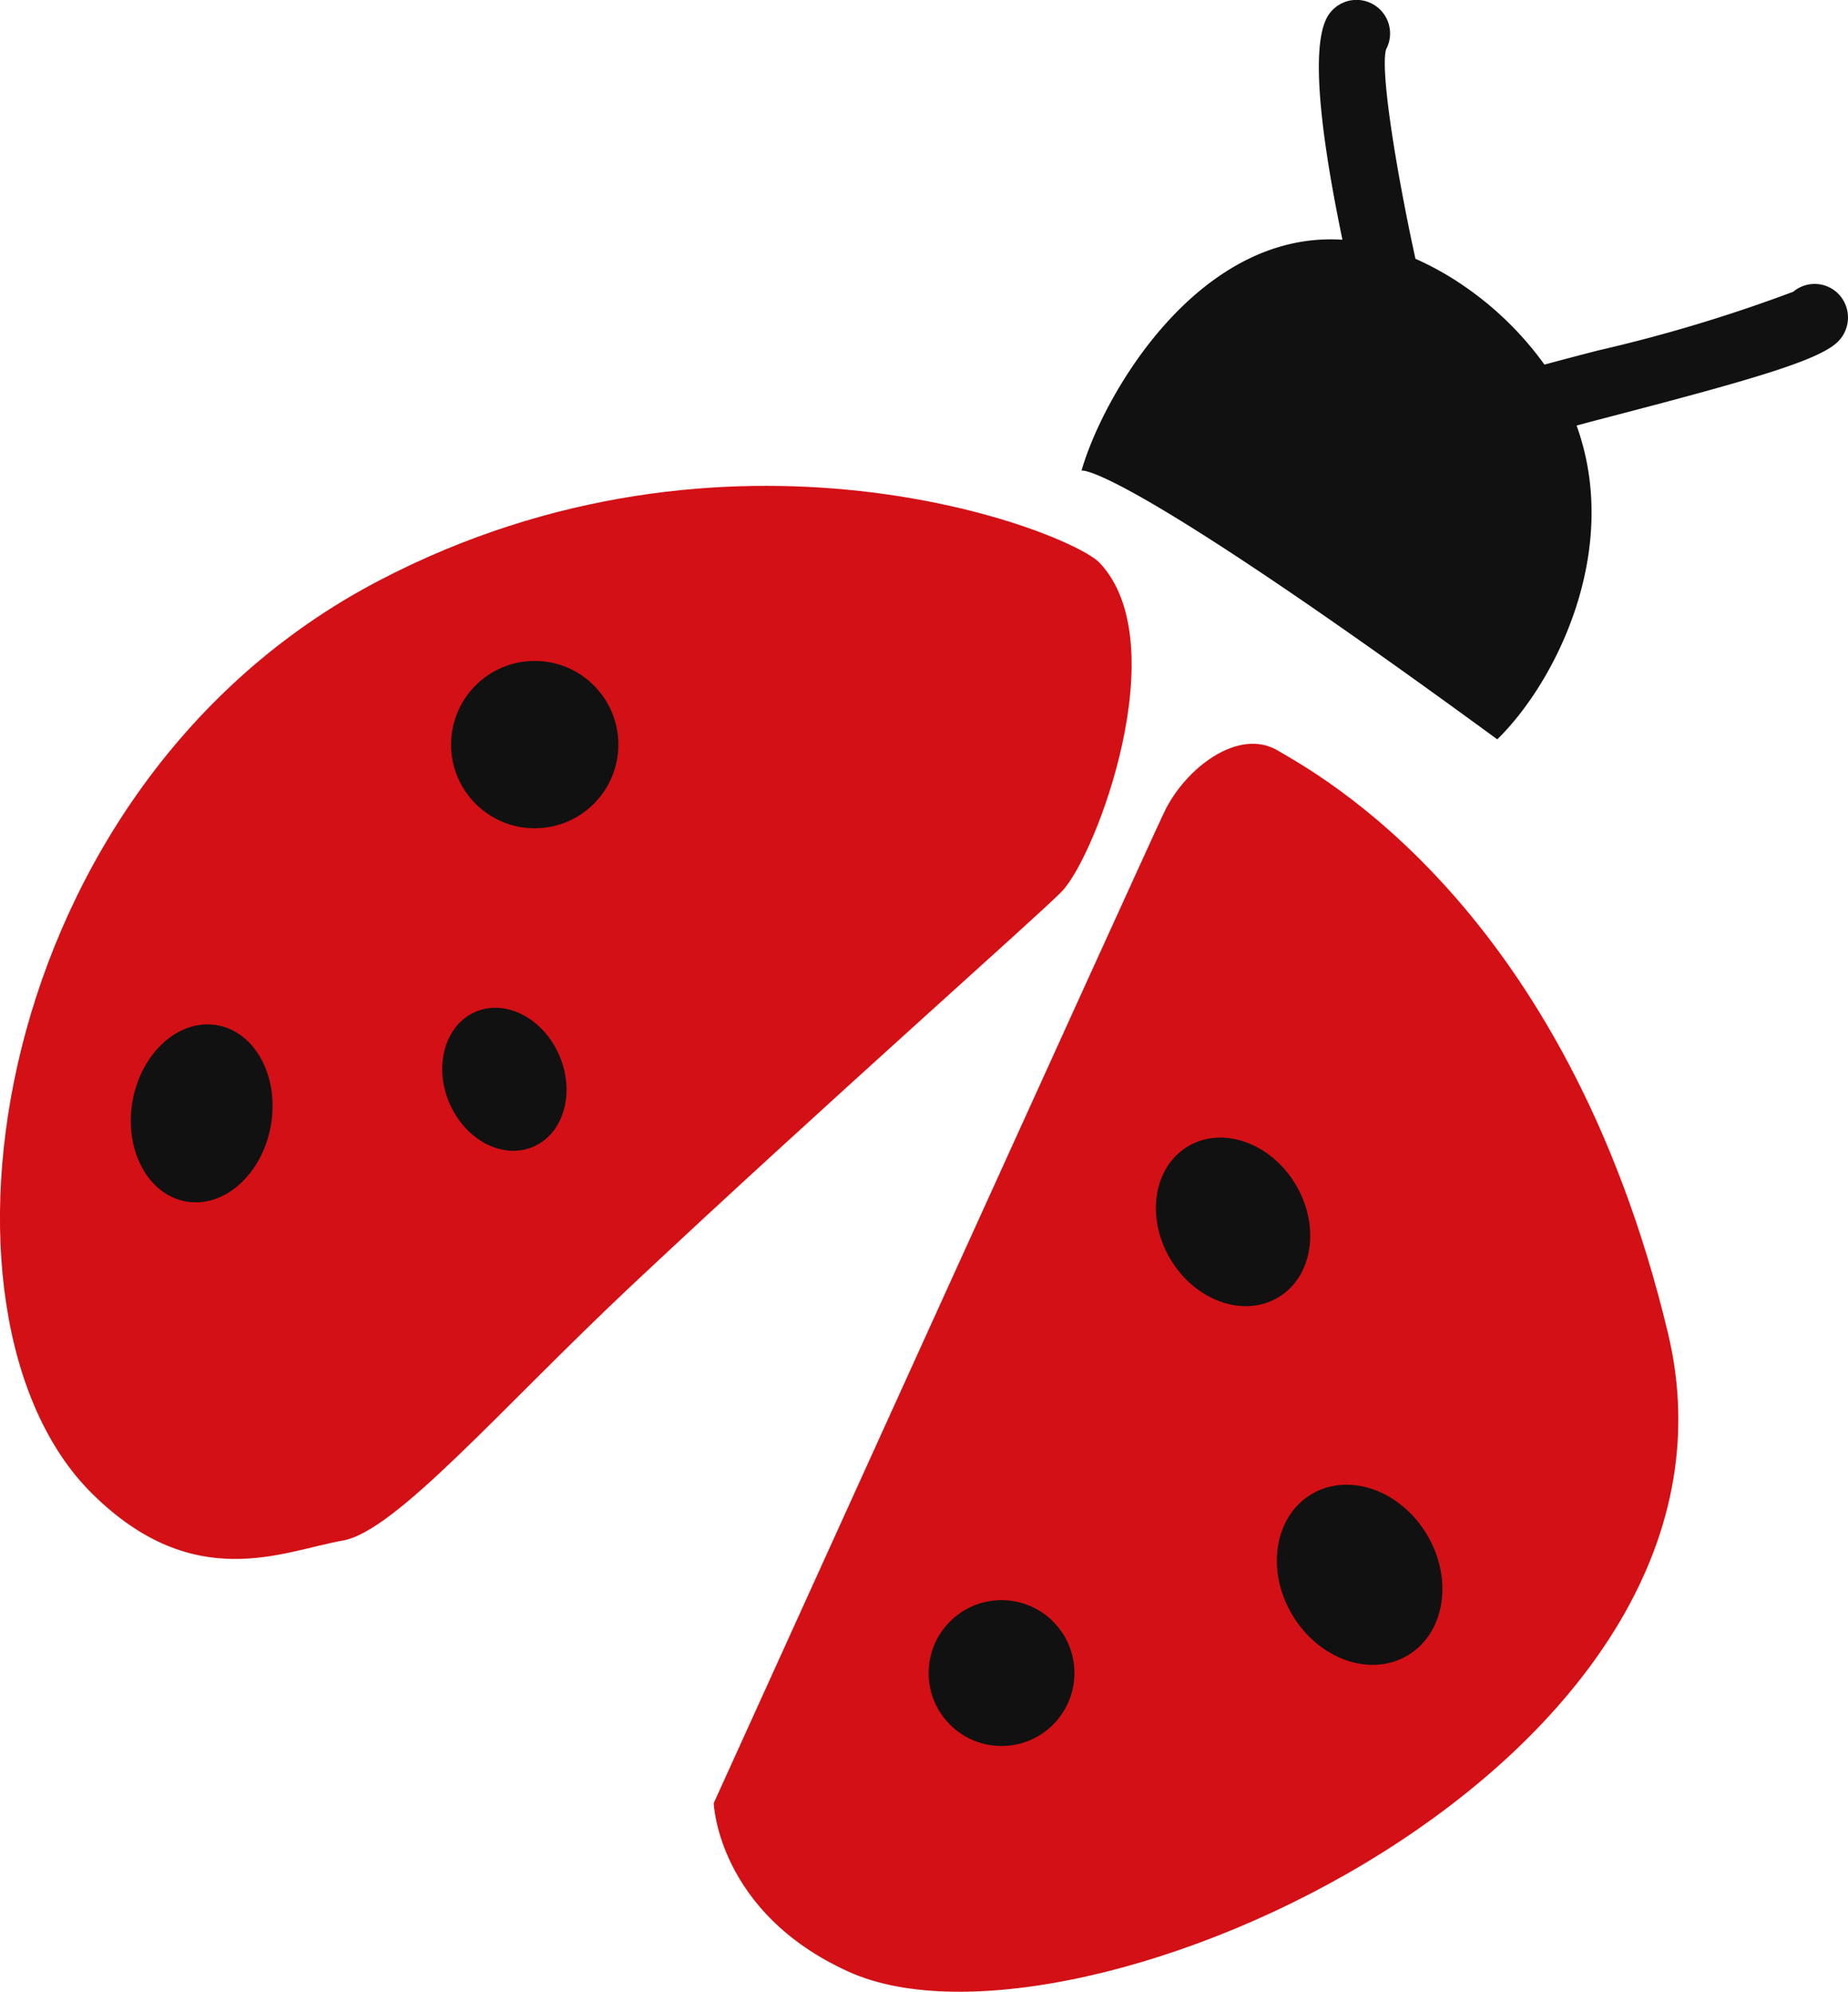
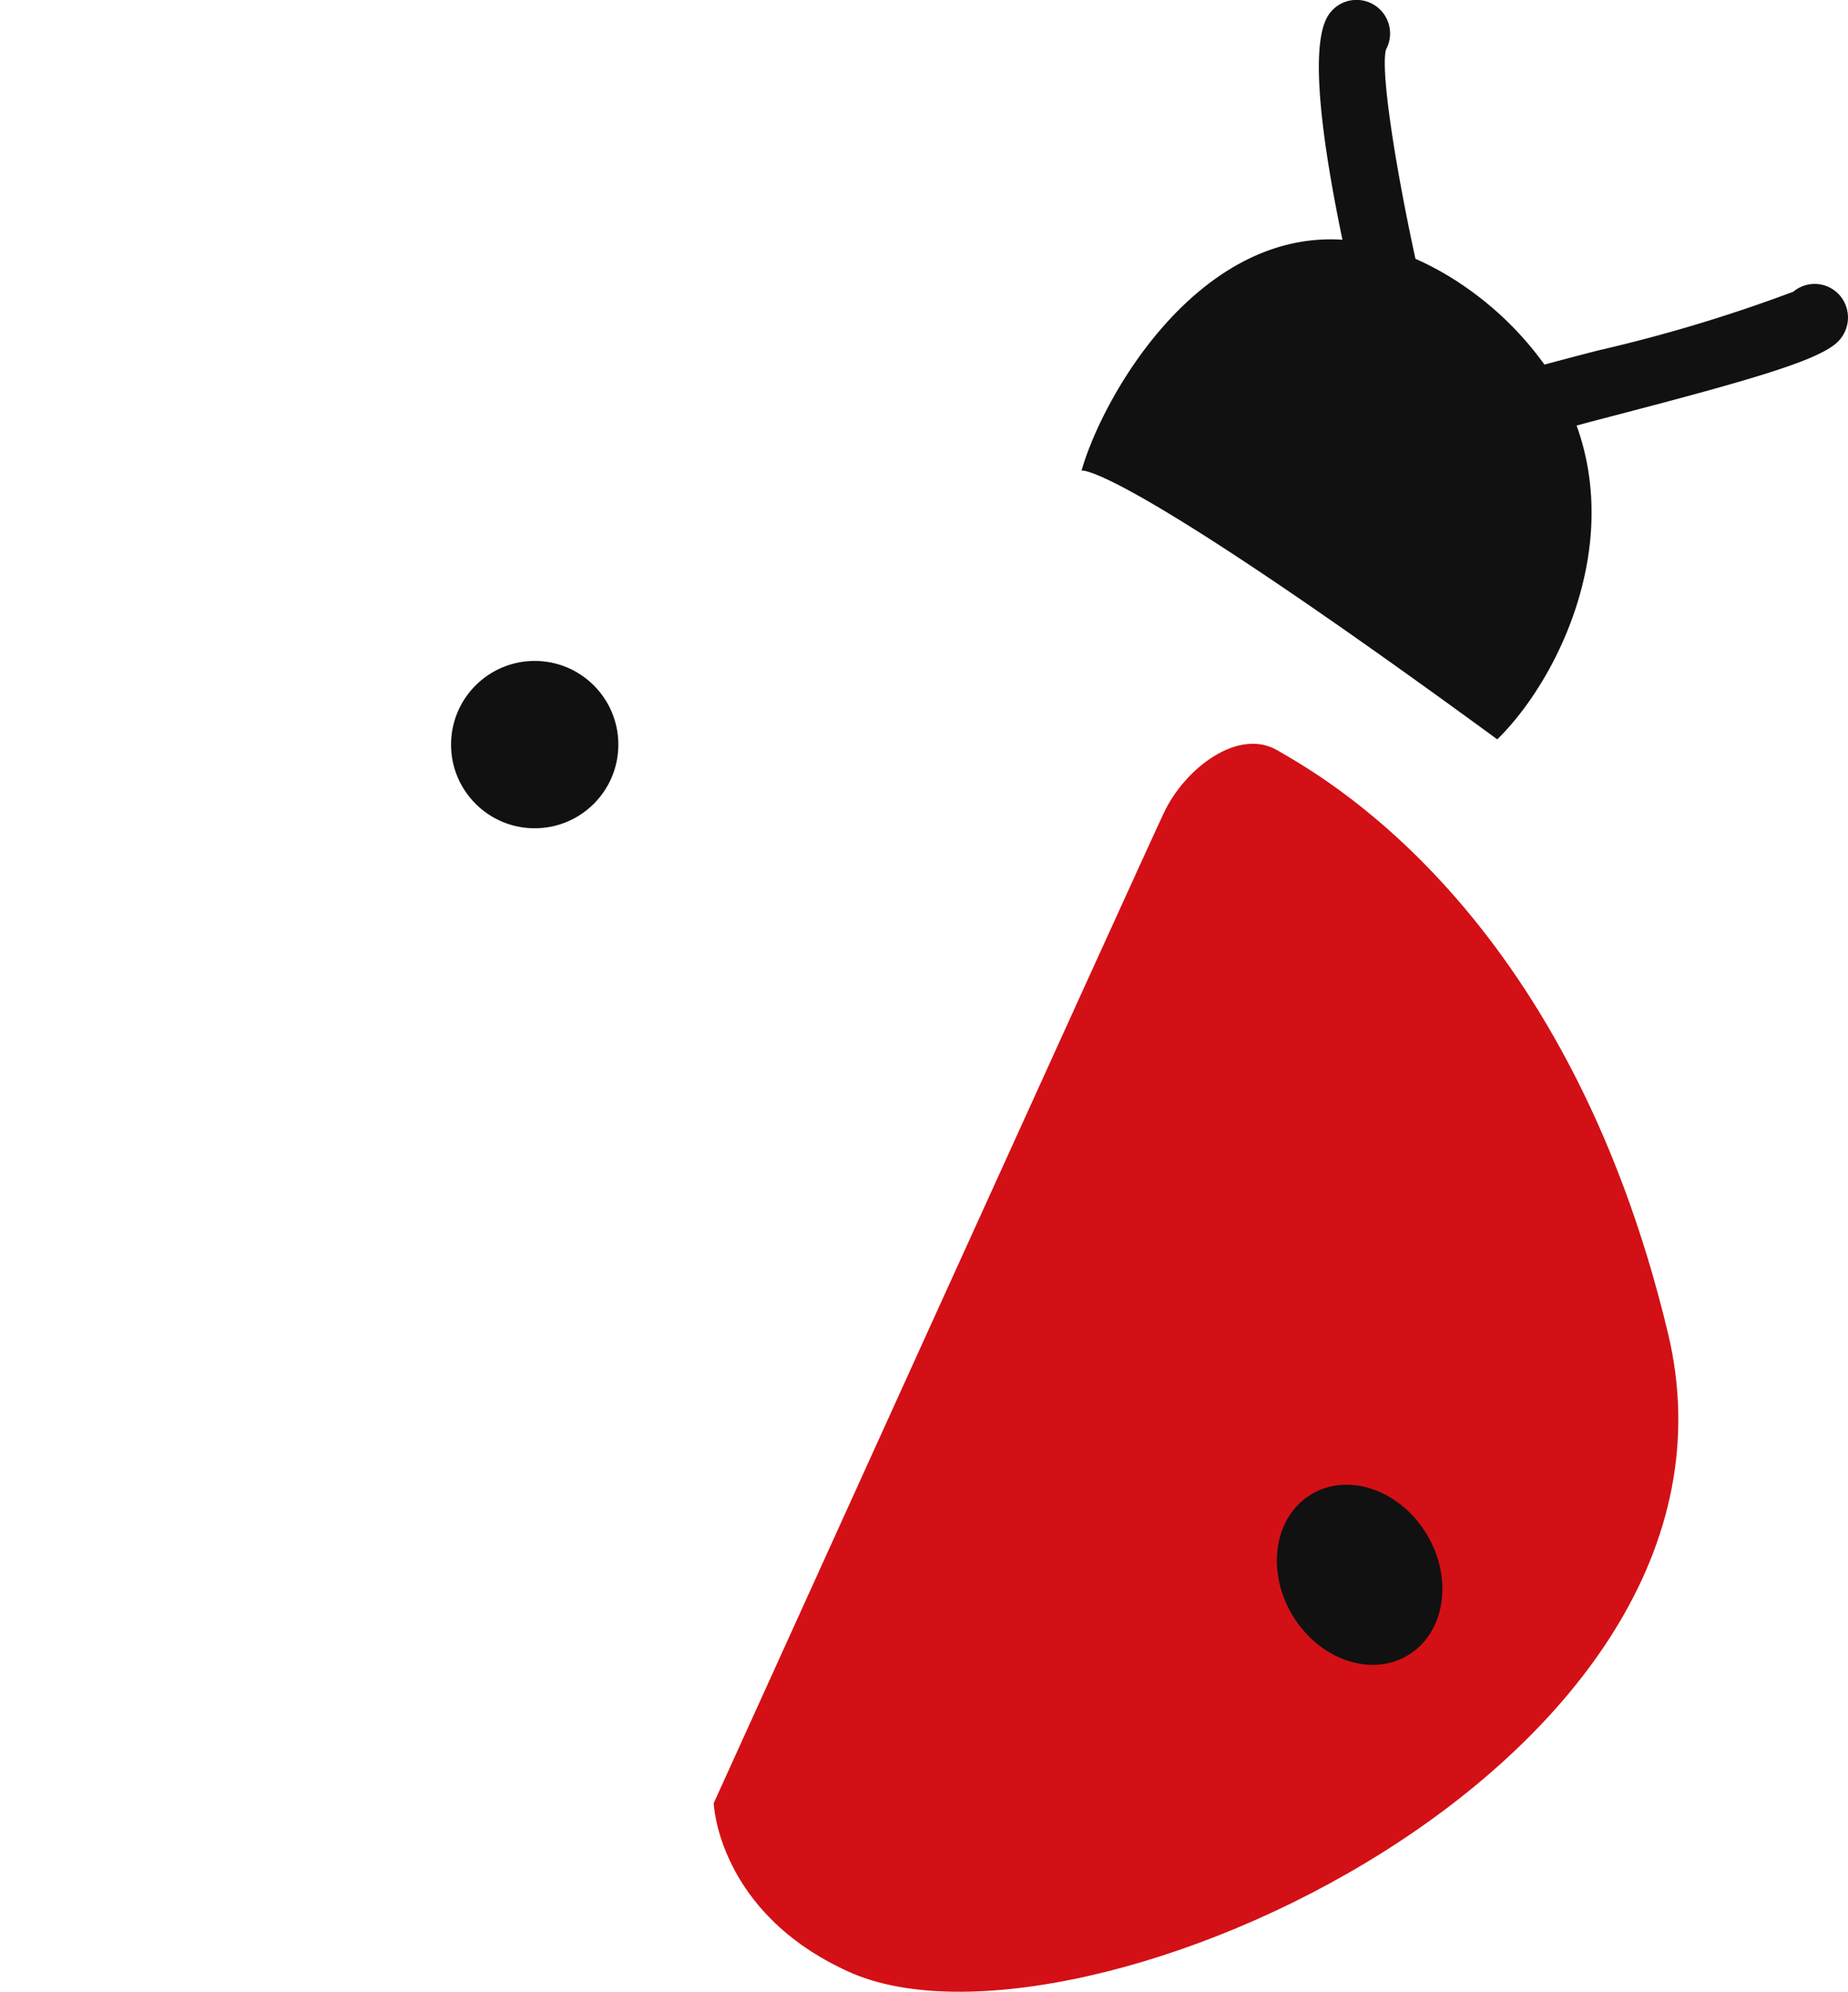
<svg xmlns="http://www.w3.org/2000/svg" width="55.188" height="59.468" viewBox="0 0 55.188 59.468">
  <g transform="translate(-3274.869 -66.655)">
    <g transform="translate(3274.869 66.655)">
      <g transform="translate(21.314 22.208)">
        <path d="M3317.38,93.6c1.122.668,8.6,4.6,11.661,17.406s-17.622,22.148-24.462,19.059c-3.924-1.773-4.038-5.036-4.038-5.036s12.805-28.218,13.444-29.567S3316.22,92.915,3317.38,93.6Z" transform="translate(-3300.541 -93.404)" fill="#d31015" />
-         <circle cx="2.177" cy="2.177" r="2.177" transform="translate(6.418 25.564)" fill="#111" />
-         <ellipse cx="2.177" cy="2.627" rx="2.177" ry="2.627" transform="translate(12.292 13.137) rotate(-30.936)" fill="#111" />
        <ellipse cx="2.341" cy="2.803" rx="2.341" ry="2.803" transform="translate(15.84 23.606) rotate(-30.936)" fill="#111" />
      </g>
      <g transform="translate(0 14.505)">
-         <path d="M3307.709,86.425c-.9-.948-11.042-4.955-21.54.539-11.668,6.106-13.885,21.951-8.56,27.238,3.056,3.034,5.708,1.724,7.493,1.413,1.593-.278,4.728-3.955,8.66-7.646,5.613-5.268,12.214-11.1,12.821-11.738C3307.616,95.151,3309.981,88.828,3307.709,86.425Z" transform="translate(-3274.869 -84.126)" fill="#d31015" />
-         <ellipse cx="1.789" cy="2.191" rx="1.789" ry="2.191" transform="translate(12.559 16.4) rotate(-23.015)" fill="#111" />
-         <ellipse cx="2.672" cy="2.097" rx="2.672" ry="2.097" transform="translate(3.492 21) rotate(-79.967)" fill="#111" />
        <circle cx="2.498" cy="2.498" r="2.498" transform="translate(13.47 5.227)" fill="#111" />
      </g>
      <path d="M3328.556,79.361c.357-.1.749-.2,1.129-.3,4.074-1.062,6-1.625,6.615-2.151a1.015,1.015,0,0,0,.127-1.423.994.994,0,0,0-1.4-.123,45.759,45.759,0,0,1-5.847,1.758c-.689.179-1.194.312-1.584.418a9.731,9.731,0,0,0-2.406-2.348,8.867,8.867,0,0,0-1.447-.811c-.606-2.784-1.056-5.673-.875-6.255a1,1,0,0,0-1.769-.943c-.516.966-.125,3.8.464,6.629-4.308-.277-7.144,4.634-7.792,6.894,0,0,.972-.348,12.416,8.022C3327.948,87.006,3329.9,83.074,3328.556,79.361Z" transform="translate(-3281.473 -66.655)" fill="#111" />
    </g>
  </g>
</svg>